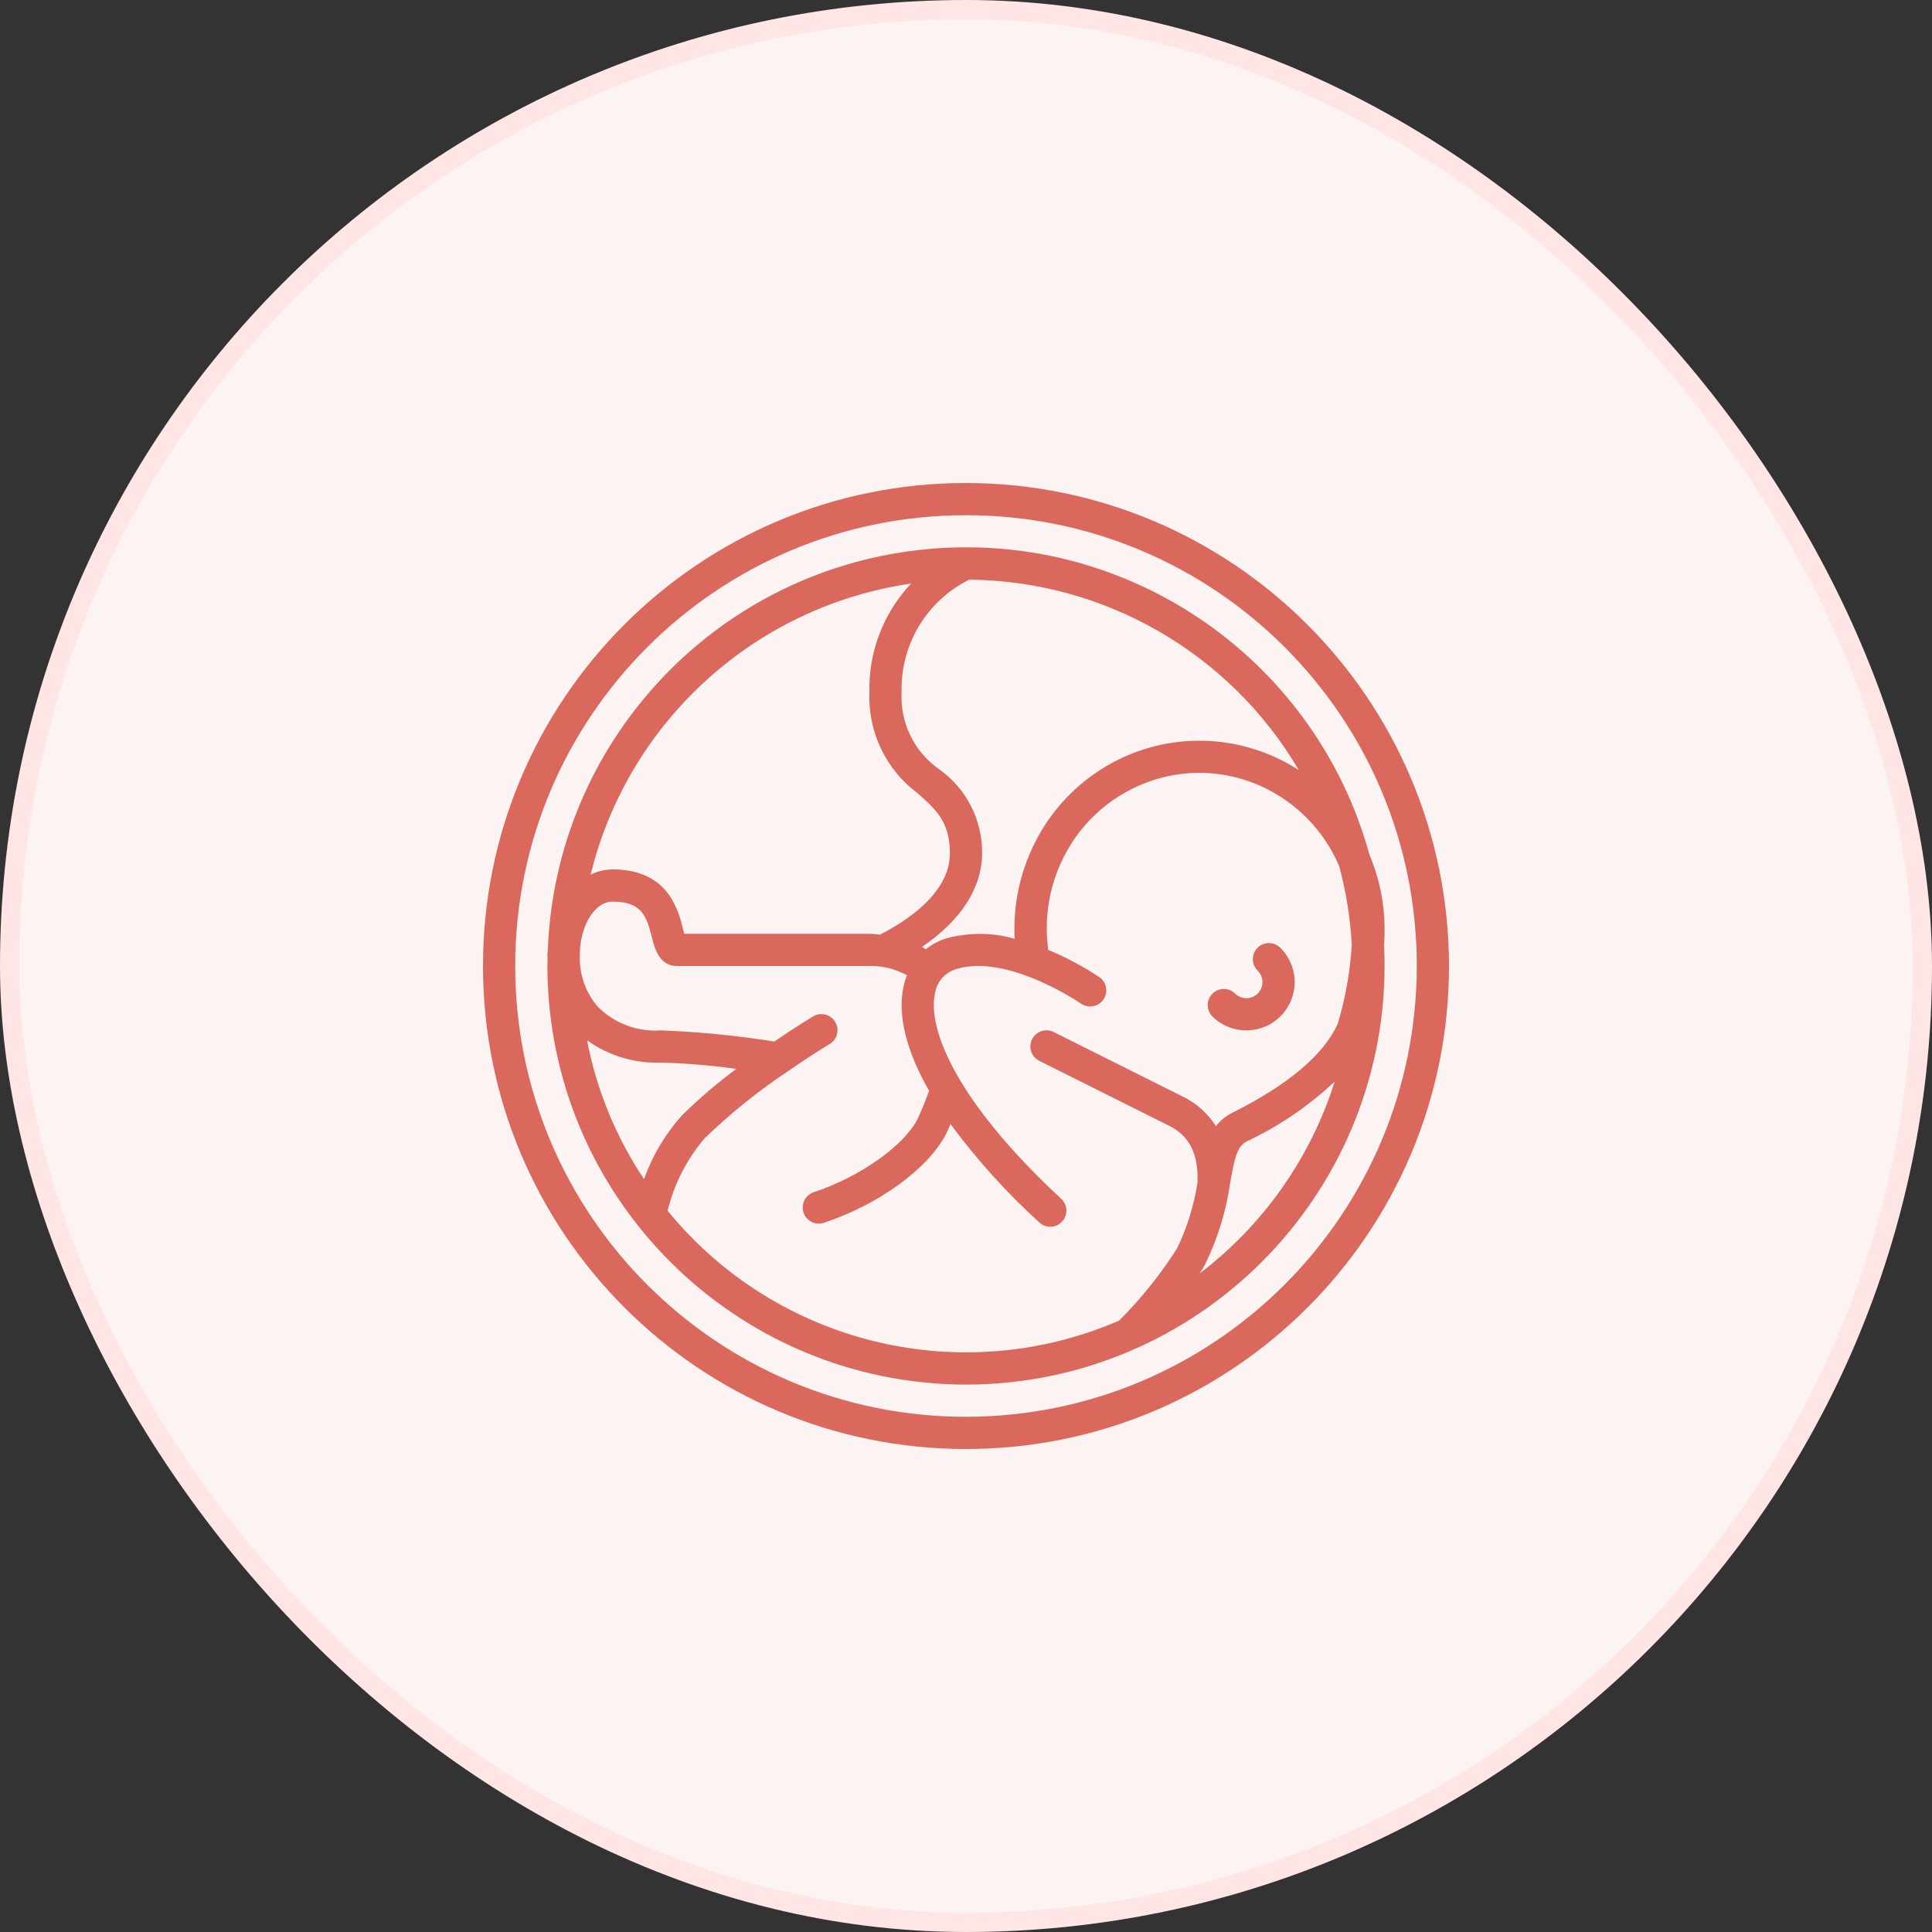
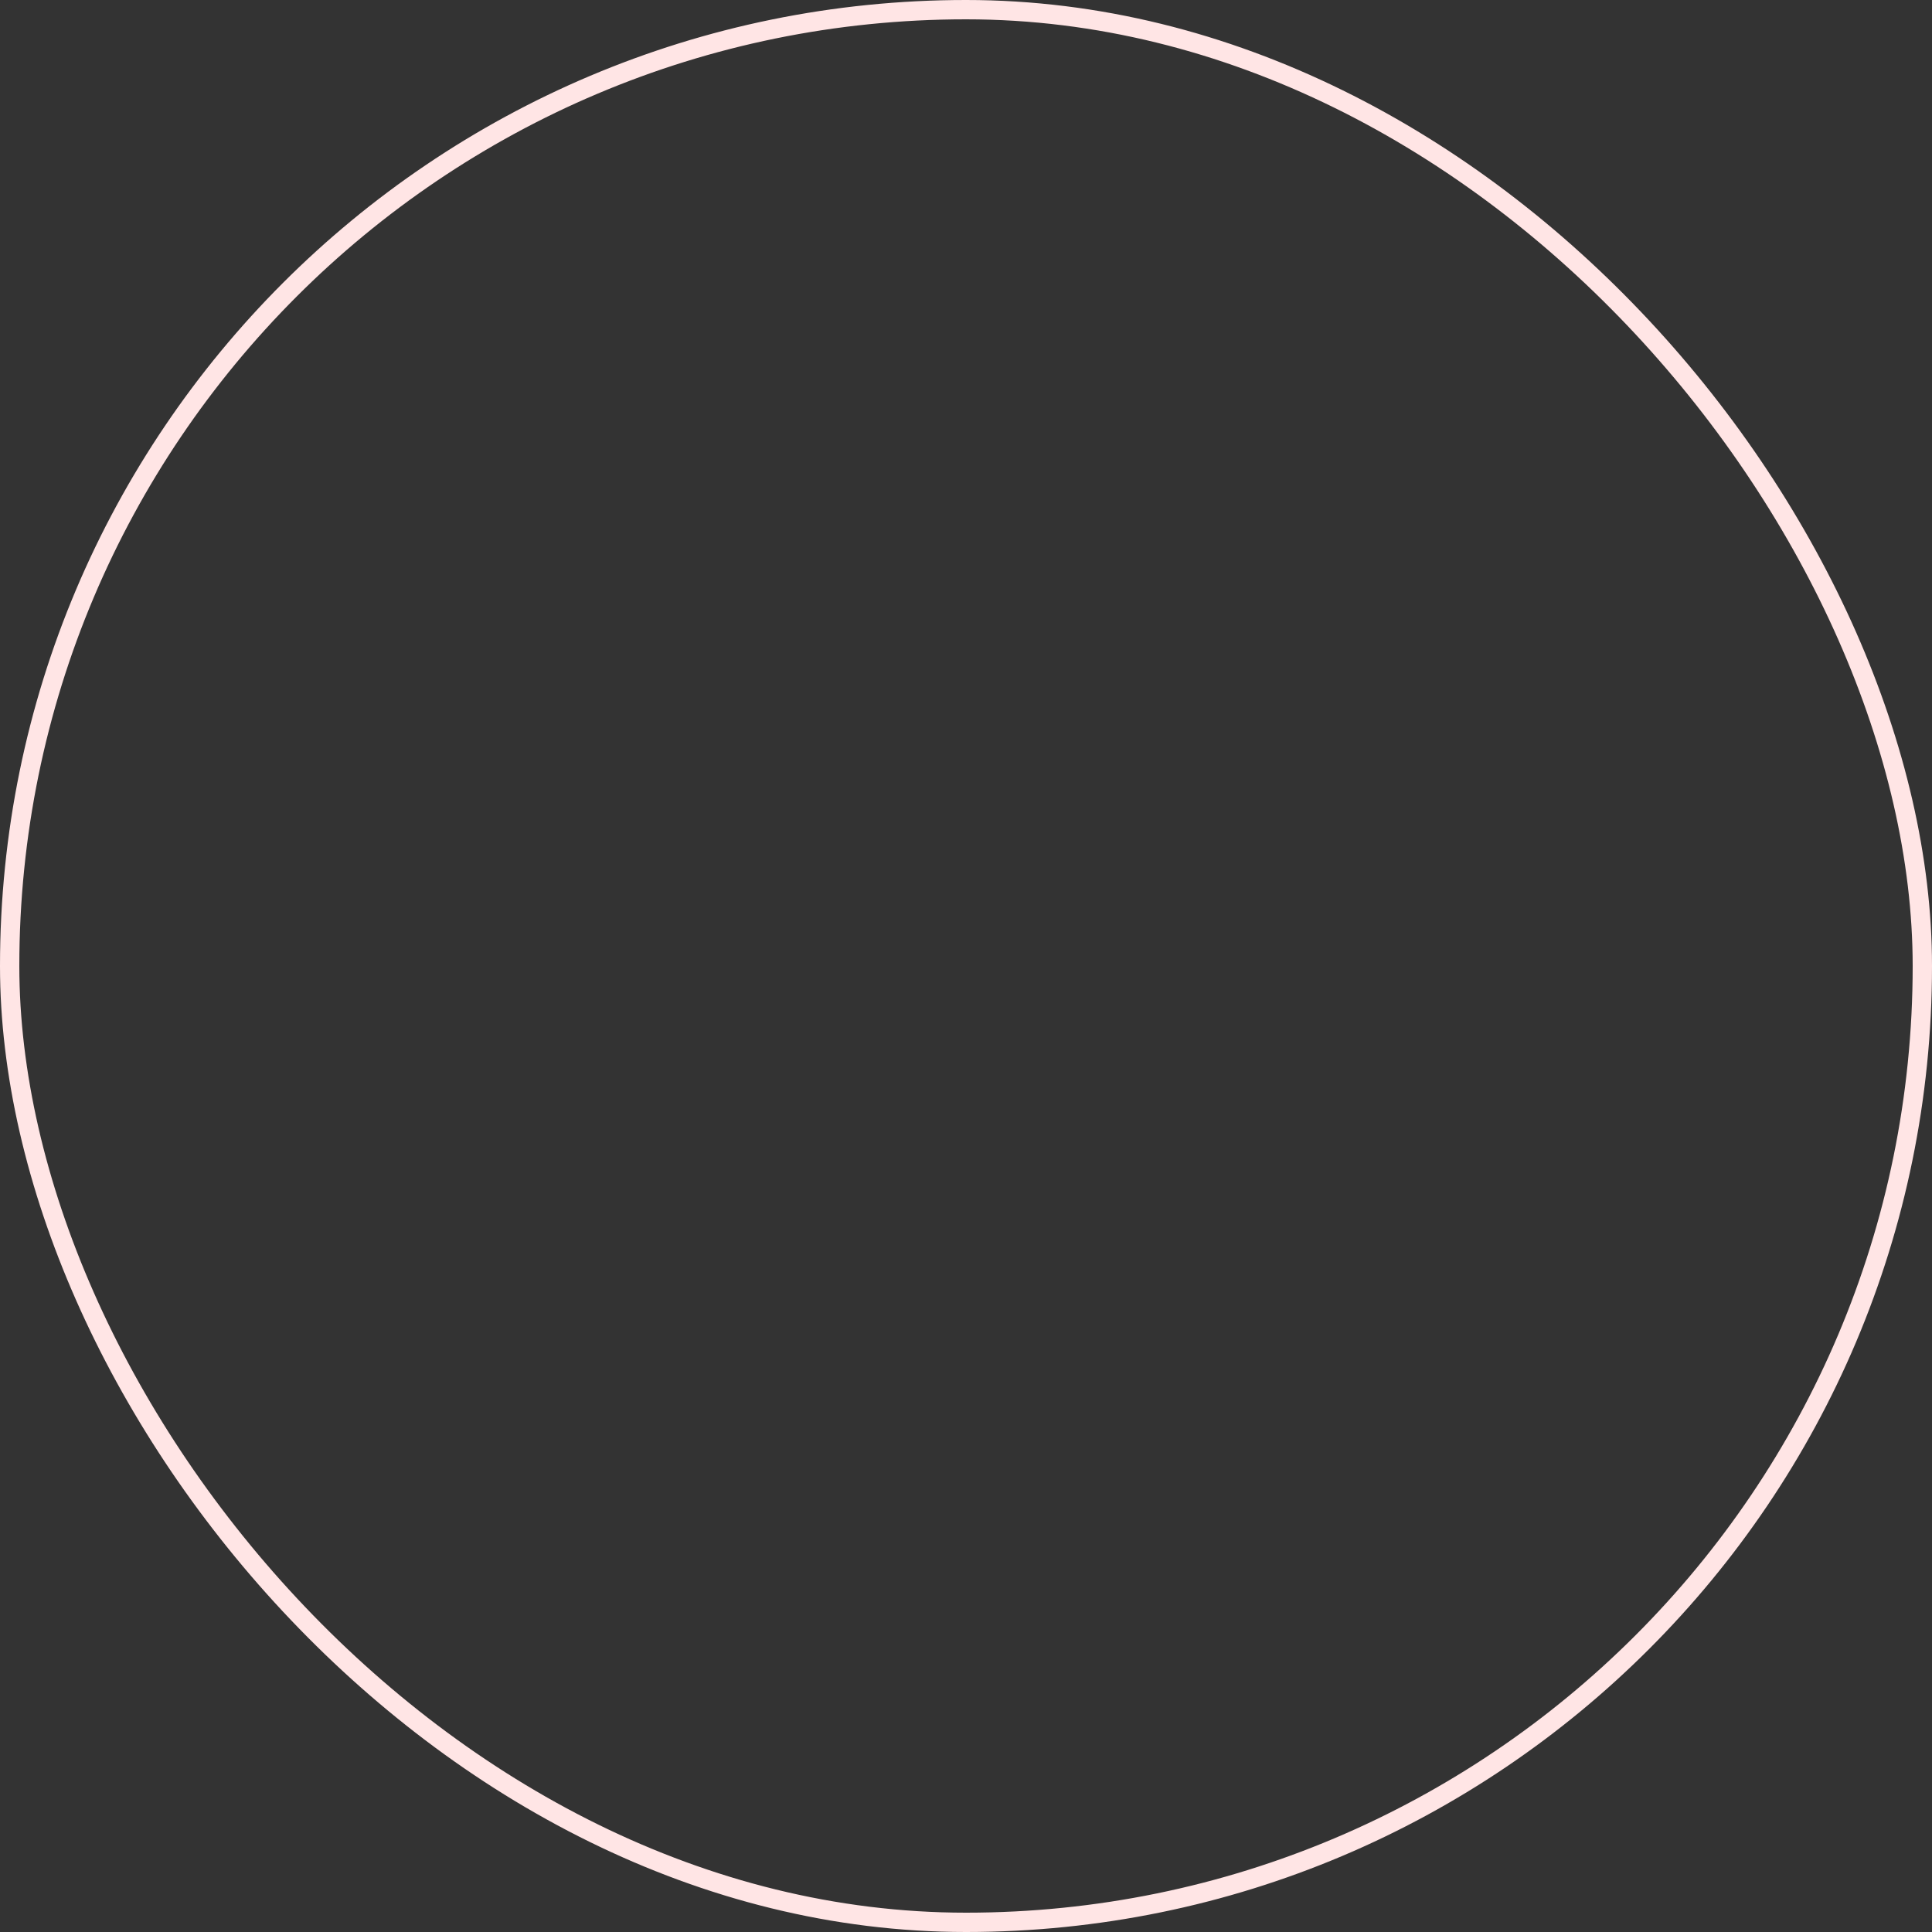
<svg xmlns="http://www.w3.org/2000/svg" width="100" height="100" viewBox="0 0 100 100" fill="none">
  <rect x="0" y="0" width="100" height="100" fill="#333333" stroke="none" />
-   <rect x="0.5" y="0.5" width="99" height="99" rx="49.5" fill="#FCF3F3" />
  <rect x="0.5" y="0.5" width="99" height="99" rx="49.5" stroke="#FFE5E5" />
  <g clip-path="url(#clip0_456_1444)">
-     <path d="M50 25C36.193 25 25 36.193 25 50C25 63.807 36.193 75 50 75C63.807 75 75 63.807 75 50C74.984 36.199 63.801 25.016 50 25ZM50 73.333C37.113 73.333 26.667 62.887 26.667 50C26.667 37.113 37.113 26.667 50 26.667C62.887 26.667 73.333 37.113 73.333 50C73.319 62.881 62.881 73.319 50 73.333Z" fill="#DB685D" />
+     <path d="M50 25C36.193 25 25 36.193 25 50C25 63.807 36.193 75 50 75C74.984 36.199 63.801 25.016 50 25ZM50 73.333C37.113 73.333 26.667 62.887 26.667 50C26.667 37.113 37.113 26.667 50 26.667C62.887 26.667 73.333 37.113 73.333 50C73.319 62.881 62.881 73.319 50 73.333Z" fill="#DB685D" />
    <path d="M71.666 48.09C71.665 46.773 71.401 45.47 70.889 44.257C68.059 33.948 58.132 27.245 47.513 28.473C36.894 29.7 28.758 38.491 28.354 49.173C28.349 49.278 28.331 49.377 28.331 49.484C28.331 49.531 28.341 49.573 28.342 49.62C28.342 49.746 28.333 49.87 28.333 49.997C28.353 61.955 38.041 71.645 50 71.667C61.96 71.653 71.653 61.96 71.666 50C71.666 49.629 71.657 49.26 71.638 48.894C71.647 48.792 71.652 48.701 71.656 48.633C71.666 48.449 71.666 48.274 71.666 48.09ZM67.231 39.865C64.716 38.232 61.575 37.888 58.765 38.937C56.345 39.844 54.395 41.691 53.358 44.058C52.724 45.481 52.436 47.034 52.519 48.59C51.371 48.264 50.156 48.256 49.003 48.564C48.61 48.684 48.242 48.878 47.92 49.133C47.855 49.093 47.79 49.05 47.723 49.013C49.731 47.643 50.833 45.965 50.833 44.167C50.85 42.442 50.022 40.818 48.615 39.819C47.32 38.917 46.583 37.409 46.666 35.833C46.597 33.374 47.963 31.098 50.166 30.004C57.192 30.067 63.669 33.81 67.231 39.865ZM47.158 30.205C45.725 31.723 44.949 33.746 45 35.833C44.919 37.882 45.854 39.838 47.5 41.061C48.467 41.926 49.166 42.551 49.166 44.167C49.166 46.214 46.94 47.667 45.547 48.377C45.366 48.361 45.189 48.333 45 48.333H35.416C35.396 48.256 35.375 48.172 35.356 48.1C35.104 47.094 34.583 45 31.708 45C31.313 45.005 30.925 45.098 30.57 45.272C32.515 37.34 39.076 31.38 47.158 30.205ZM33.333 61.029C31.881 58.855 30.879 56.412 30.385 53.844C31.495 54.644 32.841 55.05 34.208 55C35.515 55.036 36.819 55.144 38.113 55.324C37.114 56.066 36.167 56.877 35.28 57.751C34.428 58.71 33.767 59.822 33.333 61.029ZM34.554 62.667C34.893 61.285 35.549 60.001 36.471 58.917C37.792 57.642 39.225 56.487 40.752 55.467C41.979 54.618 42.922 54.05 42.932 54.045C43.193 53.895 43.353 53.615 43.349 53.313C43.346 53.012 43.18 52.736 42.916 52.592C42.651 52.447 42.33 52.457 42.074 52.617C42.037 52.638 41.211 53.137 40.078 53.909C38.135 53.599 36.175 53.407 34.208 53.333C32.993 53.417 31.801 52.97 30.941 52.108C30.346 51.417 30.015 50.538 30.009 49.627C30.009 49.44 30.015 49.254 30.023 49.069C30.147 47.713 30.852 46.667 31.708 46.667C33.174 46.667 33.453 47.361 33.739 48.505C33.879 49.063 34.113 50 35.041 50H45C45.679 49.985 46.35 50.151 46.944 50.48C46.876 50.655 46.82 50.834 46.777 51.017C46.436 52.517 46.901 54.378 48.09 56.46C47.829 57.182 47.553 57.803 47.481 57.946C46.75 59.333 44.5 60.917 42.119 61.709C41.836 61.803 41.625 62.041 41.565 62.333C41.505 62.626 41.606 62.927 41.829 63.125C42.052 63.323 42.364 63.387 42.647 63.292C45.48 62.347 48.016 60.511 48.962 58.709C49.01 58.613 49.095 58.427 49.2 58.182C50.563 60.031 52.106 61.739 53.806 63.283C54.145 63.587 54.664 63.562 54.973 63.229C55.282 62.896 55.268 62.377 54.94 62.062C49.479 56.996 47.981 53.228 48.4 51.389C48.5 50.801 48.927 50.322 49.5 50.157C52.143 49.34 55.916 51.921 55.952 51.947C56.329 52.209 56.849 52.116 57.111 51.738C57.374 51.361 57.281 50.841 56.903 50.578C56.069 50.023 55.184 49.55 54.258 49.167C54.049 47.66 54.264 46.125 54.881 44.735C55.738 42.778 57.35 41.251 59.35 40.5C61.301 39.763 63.468 39.846 65.356 40.731C67.138 41.563 68.548 43.024 69.318 44.833C69.674 46.159 69.891 47.518 69.967 48.889C69.887 50.281 69.643 51.657 69.241 52.992C68.509 54.602 66.677 56.15 63.794 57.591C63.46 57.757 63.168 57.995 62.938 58.288C62.513 57.626 61.914 57.093 61.206 56.75L54.539 53.417C54.127 53.211 53.626 53.378 53.421 53.79C53.215 54.202 53.382 54.703 53.794 54.908L60.461 58.242C61.211 58.614 62.05 59.29 61.983 61.197C61.804 62.386 61.445 63.541 60.921 64.623C60.062 65.973 59.057 67.225 57.925 68.355C49.739 71.898 40.196 69.576 34.554 62.667ZM62.105 65.904C62.221 65.718 62.328 65.538 62.412 65.37C63.049 64.046 63.477 62.631 63.682 61.176C63.919 59.843 64.054 59.319 64.539 59.077C66.207 58.289 67.74 57.244 69.083 55.98C67.837 59.929 65.399 63.397 62.105 65.907V65.904Z" fill="#DB685D" />
    <path d="M64.513 53.333C65.523 53.333 66.434 52.724 66.821 51.79C67.208 50.856 66.994 49.782 66.28 49.067C66.071 48.85 65.761 48.763 65.47 48.839C65.178 48.916 64.951 49.143 64.874 49.435C64.798 49.726 64.885 50.036 65.102 50.245C65.312 50.456 65.394 50.763 65.317 51.05C65.24 51.338 65.015 51.562 64.728 51.639C64.44 51.716 64.133 51.634 63.922 51.423C63.596 51.108 63.076 51.112 62.754 51.434C62.433 51.755 62.428 52.275 62.744 52.602C63.213 53.071 63.849 53.334 64.513 53.333Z" fill="#DB685D" />
  </g>
  <defs>
    <clipPath id="clip0_456_1444">
-       <rect width="50" height="50" fill="white" transform="translate(25 25)" />
-     </clipPath>
+       </clipPath>
  </defs>
</svg>